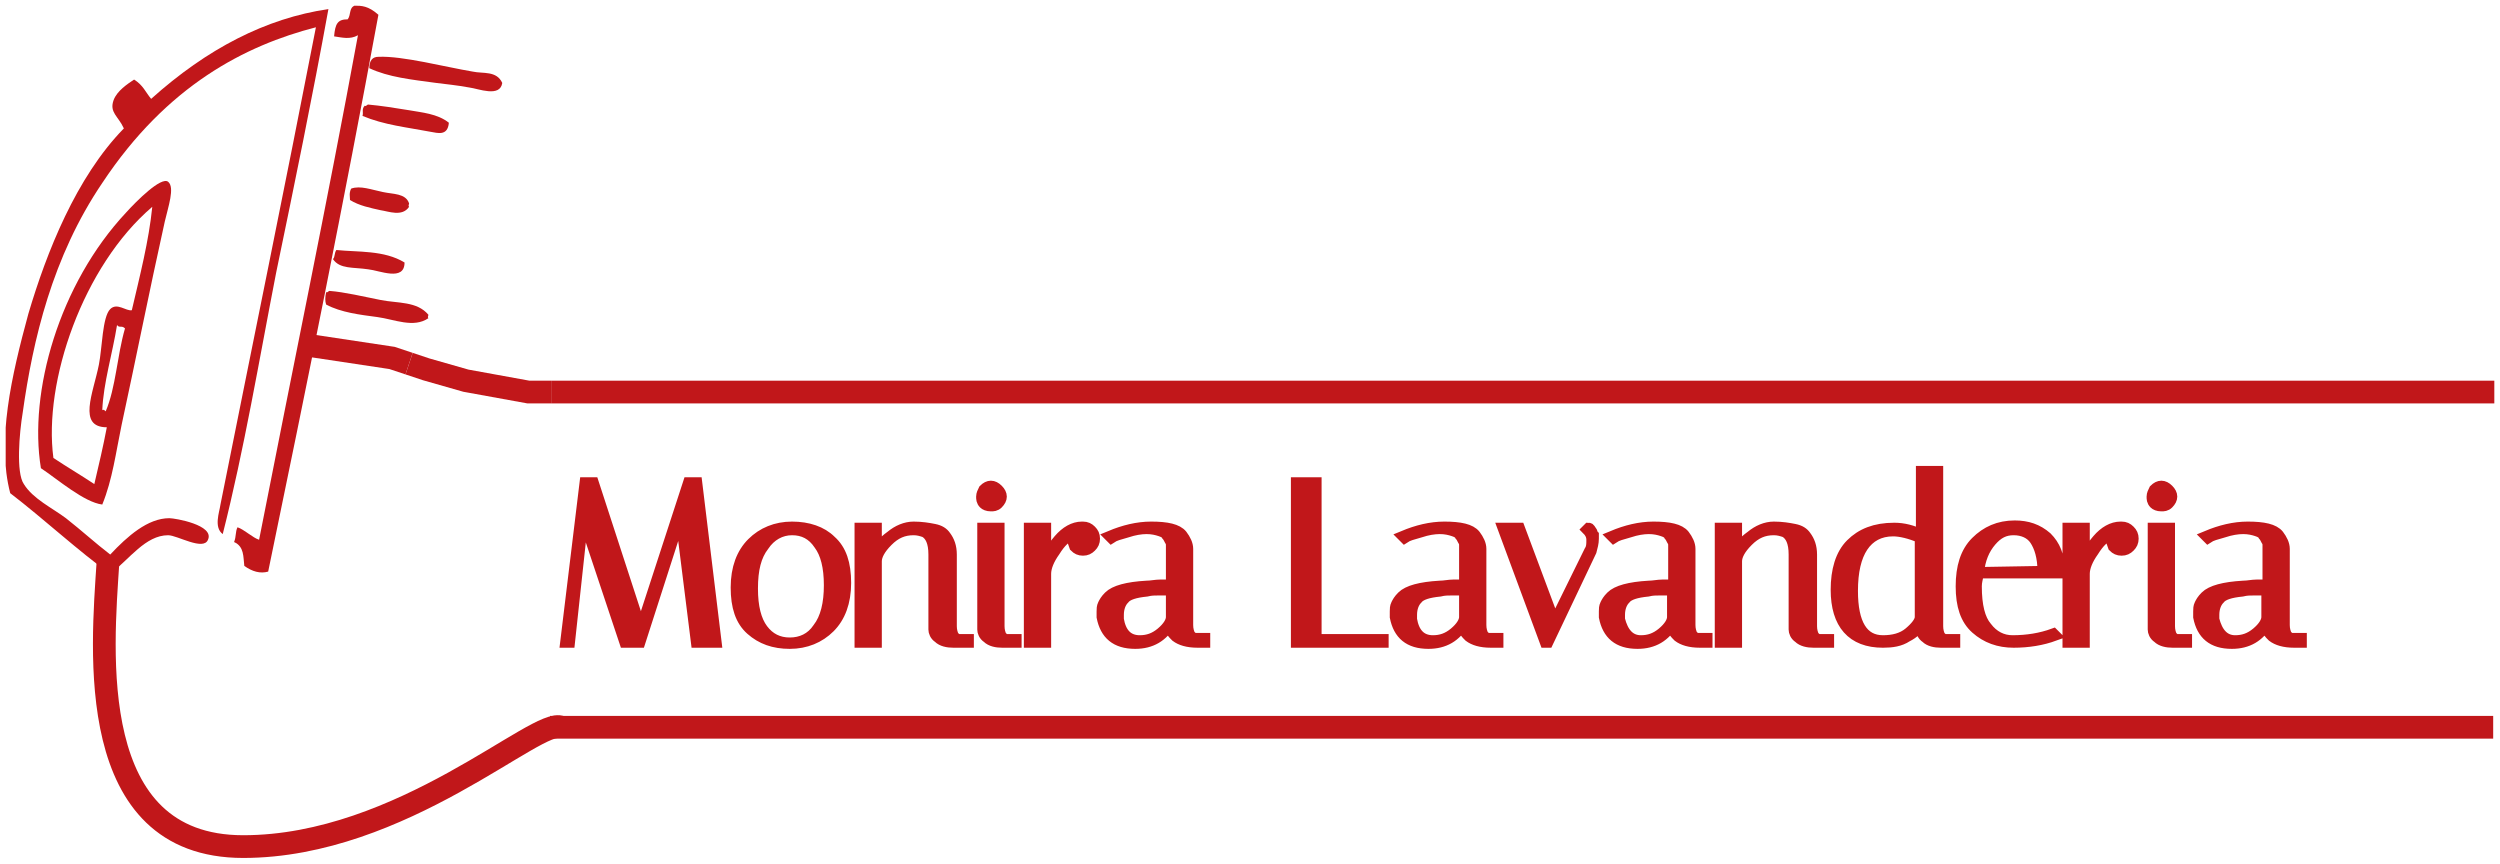
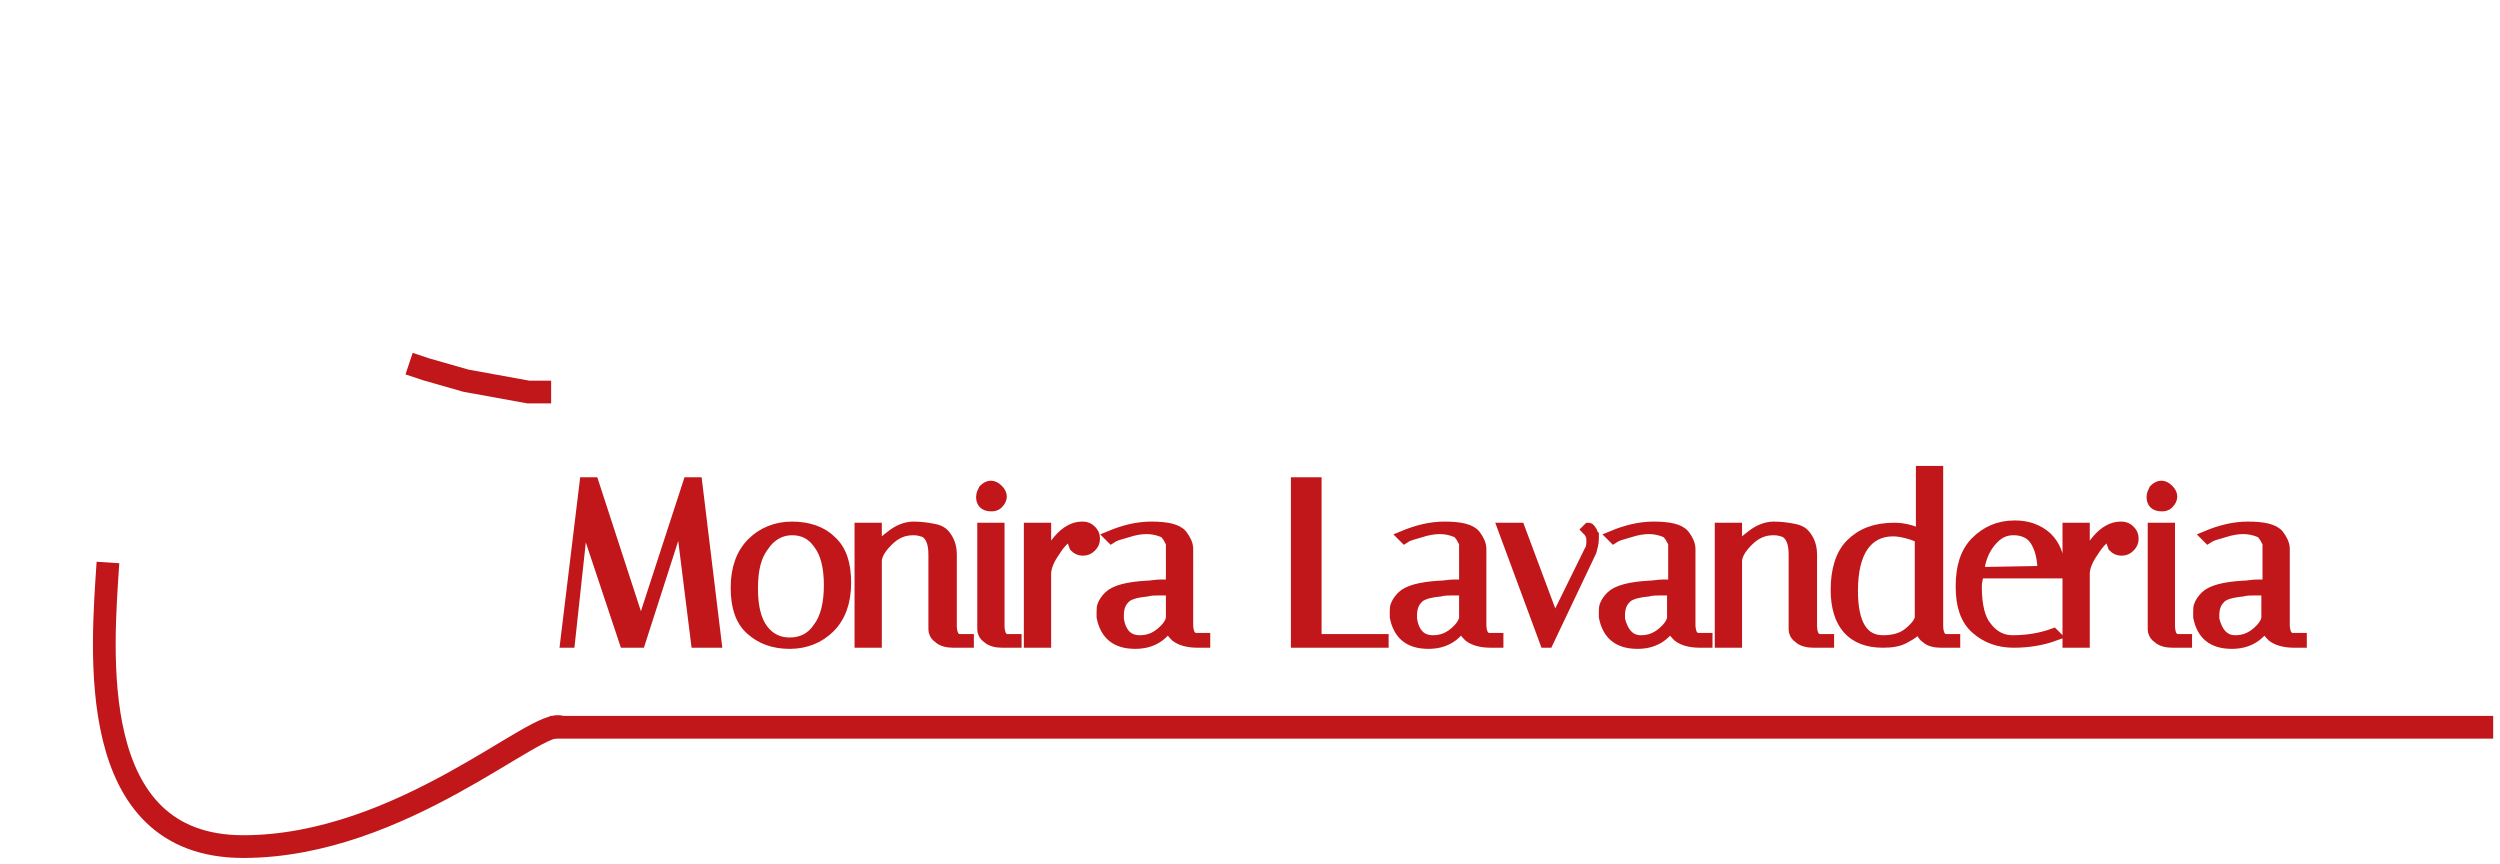
<svg xmlns="http://www.w3.org/2000/svg" xmlns:xlink="http://www.w3.org/1999/xlink" version="1.1" id="Livello_1" x="0px" y="0px" viewBox="0 0 220 76" style="enable-background:new 0 0 220 76;" xml:space="preserve">
  <style type="text/css">
	.st0{clip-path:url(#SVGID_2_);}
	.st1{fill:#C1171A;}
	.st2{fill:none;stroke:#C1171A;stroke-width:2;}
	.st3{fill:#C1171A;stroke:#C1171A;stroke-miterlimit:10;}
</style>
  <g>
    <g>
      <g>
        <defs>
-           <rect id="SVGID_1_" x="0.5" y="0.5" width="43.7" height="50" />
-         </defs>
+           </defs>
        <clipPath id="SVGID_2_">
          <use xlink:href="#SVGID_1_" style="overflow:visible;" />
        </clipPath>
        <g class="st0">
          <path class="st1" d="M28.7,26.8c1.3,0.7,3,0.9,4.5,1.1s3.2,1,4.5,0.1c-0.1-0.1,0-0.2,0-0.3c-1-1.2-2.7-1-4.2-1.3      s-3.2-0.7-4.5-0.8c-0.1,0-0.2,0.2-0.3,0.1C28.6,26.2,28.6,26.5,28.7,26.8z" />
          <path class="st1" d="M29.3,22.8c0.6,0.9,1.8,0.7,3.1,0.9c1,0.1,3.2,1.1,3.2-0.6c-1.8-1.1-4.1-0.9-6-1.1      C29.4,22.3,29.5,22.6,29.3,22.8z" />
-           <path class="st1" d="M30.8,17.6c0.8,0.5,1.8,0.7,2.7,0.9c0.7,0.1,1.9,0.6,2.5-0.3c-0.1-0.1,0-0.2,0-0.3c-0.3-0.9-1.4-0.8-2.3-1      c-1-0.2-2-0.6-2.8-0.3C30.7,17,30.8,17.3,30.8,17.6z" />
          <path class="st1" d="M31.9,10.2c1.9,0.8,3.9,1,6,1.4c0.6,0.1,1.5,0.4,1.6-0.8c-1-0.8-2.4-0.9-3.5-1.1c-1.2-0.2-2.5-0.4-3.6-0.5      c-0.1,0-0.2,0.2-0.3,0.1C31.8,9.6,32,9.9,31.9,10.2z" />
          <path class="st1" d="M32.5,6c1.7,0.8,3.7,1,5.9,1.3c0.8,0.1,1.8,0.2,2.9,0.4c0.8,0.1,2.7,0.9,2.9-0.4c-0.5-1.1-1.7-0.8-2.6-1      c-2.4-0.4-6.2-1.4-8.3-1.3C32.8,5,32.5,5.3,32.5,6z" />
-           <path class="st1" d="M29.4,3.2c0.7,0.1,1.4,0.3,2.1-0.1c-2.7,14.7-5.8,29.6-8.7,44.4c-0.6-0.2-1.3-0.9-1.9-1.1      c-0.2,0.4-0.1,0.8-0.3,1.3c0.9,0.4,0.8,1.3,0.9,2.1c0.7,0.5,1.4,0.7,2.1,0.5c3.4-16.4,6.7-32.7,9.7-49c-0.9-0.8-1.5-0.8-2.1-0.8      c-0.5,0.2-0.3,0.8-0.6,1.2C29.7,1.7,29.5,2.1,29.4,3.2z" />
          <path class="st1" d="M10.9,11.3c-4.2,4.3-6.8,10.9-8.4,16.3C1,33.1-0.3,38.8,0.9,43.4c3,2.3,6,5.1,8.8,7.1      c1.7-1.3,3.1-3.4,5.1-3.4c0.8,0,3.1,1.4,3.5,0.4c0.6-1.3-2.9-1.9-3.4-1.9c-1.9,0-3.7,1.6-5.2,3.2c-1.3-1-2.5-2.1-3.9-3.2      c-1.2-0.9-2.9-1.7-3.7-3c-0.7-1-0.4-4.5-0.1-6.3c0.9-6.4,2.6-13.7,7-20.2C14.7,7.5,21.6,4,27.8,2.4c-2.7,13.9-5.6,28-8.4,42      c-0.1,0.7-0.6,2,0.2,2.6c1.9-7.5,3.2-15.3,4.7-23c1.6-7.7,3.2-15.5,4.6-23.2c-5.5,0.8-10.7,3.5-15.6,7.9      c-0.5-0.6-0.7-1.2-1.5-1.7c-0.6,0.4-1.5,1-1.8,1.8C9.6,9.9,10.4,10.2,10.9,11.3z" />
          <path class="st1" d="M11.1,18.7c0.9-1,3.1-3.2,3.7-2.7c0.6,0.5,0,2.2-0.3,3.5c-1.4,6.3-2.5,11.9-3.8,17.9      c-0.5,2.4-0.8,4.8-1.7,7c-1.6-0.2-3.9-2.2-5.4-3.2C2.5,34.5,5.2,25,11.1,18.7z M11,28.9c-0.3-0.3-0.5,0-0.7-0.3      c-0.4,2.5-1.2,5.1-1.3,7.5c0.1-0.1,0.2,0,0.3,0.1C10.2,34.1,10.3,31.3,11,28.9z M4.7,40.3c1.2,0.8,2.4,1.5,3.6,2.3      c0.4-1.7,0.8-3.4,1.1-5c-2.6,0-1.2-3-0.7-5.5c0.3-1.5,0.3-4.2,1-4.9c0.6-0.6,1.4,0.2,1.9,0.1c0.7-3,1.5-6.1,1.8-9.1      C7.3,23.4,3.8,33.6,4.7,40.3z" />
          <path class="st2" d="M27.2,30.4l7.3,1.1L36,32" />
        </g>
      </g>
    </g>
  </g>
  <path class="st3" d="M50.1,56.5h-0.3l1.7-14h0.7l4.2,12.9l4.2-12.9h0.7l1.7,14h-1.7l-1.4-11.2l-3.6,11.2H55l-3.7-11.1L50.1,56.5z   M69.5,56.6c-1.4,0-2.5-0.4-3.4-1.2s-1.3-2-1.3-3.7s0.5-3,1.4-3.9s2.1-1.4,3.5-1.4s2.6,0.4,3.4,1.2c0.9,0.8,1.3,2,1.3,3.7  s-0.5,3-1.4,3.9S70.9,56.6,69.5,56.6z M69.7,46.6c-1,0-1.9,0.5-2.5,1.4c-0.7,0.9-1,2.1-1,3.8c0,1.6,0.3,2.8,0.9,3.6s1.4,1.2,2.4,1.2  s1.9-0.4,2.5-1.3c0.7-0.9,1-2.2,1-3.8s-0.3-2.8-0.9-3.6C71.5,47,70.7,46.6,69.7,46.6z M83.9,56.5c-0.5,0-1-0.1-1.3-0.4  c-0.3-0.2-0.4-0.5-0.4-0.7v-0.3v-6.3c0-1.1-0.3-1.7-0.8-2c-0.3-0.1-0.6-0.2-1-0.2c-0.9,0-1.6,0.3-2.3,1c-0.7,0.7-1,1.3-1,1.8v7.1  h-1.4v-10h1.4v2.3c0.2-0.6,0.6-1.1,1.3-1.6c0.6-0.5,1.3-0.8,2-0.8s1.3,0.1,1.8,0.2c0.5,0.1,0.8,0.3,1,0.6c0.3,0.4,0.5,0.9,0.5,1.6  v6.3c0,0.4,0.1,0.7,0.2,0.9c0.2,0.2,0.3,0.3,0.5,0.3h0.2h0.6v0.2C85.2,56.5,83.9,56.5,83.9,56.5z M88.2,56.5c-0.5,0-1-0.1-1.3-0.4  c-0.3-0.2-0.4-0.5-0.4-0.7v-0.3v-8.6h1.4v8.6c0,0.4,0.1,0.7,0.2,0.9c0.2,0.2,0.3,0.3,0.5,0.3h0.2h0.6v0.2H88.2z M86.6,44.3  c-0.2-0.2-0.2-0.4-0.2-0.6s0.1-0.4,0.2-0.6c0.2-0.2,0.4-0.3,0.6-0.3s0.4,0.1,0.6,0.3s0.3,0.4,0.3,0.6s-0.1,0.4-0.3,0.6  c-0.2,0.2-0.4,0.2-0.6,0.2C86.9,44.5,86.7,44.4,86.6,44.3z M94.4,47.4V47c-0.6,0.2-1.1,0.7-1.6,1.5c-0.5,0.7-0.8,1.4-0.8,2v6h-1.4  v-10H92v3.2c0.2-0.8,0.6-1.5,1.2-2.2s1.3-1.1,2-1.1h0.1c0.3,0,0.5,0.1,0.7,0.3s0.3,0.4,0.3,0.7s-0.1,0.5-0.3,0.7  c-0.2,0.2-0.4,0.3-0.7,0.3c-0.3,0-0.5-0.1-0.7-0.3C94.5,47.8,94.4,47.6,94.4,47.4z M105.4,56.5c-0.9,0-1.5-0.2-1.9-0.5  c-0.3-0.3-0.5-0.5-0.5-0.8v-0.4c-0.7,1.2-1.7,1.8-3.1,1.8c-1.7,0-2.6-0.8-2.9-2.3c0-0.2,0-0.3,0-0.5s0-0.4,0.1-0.6  c0.1-0.2,0.2-0.4,0.5-0.7c0.5-0.5,1.6-0.8,3.3-0.9c0.4,0,0.8-0.1,1.2-0.1c0.4,0,0.7,0,1,0v-3.3c0,0,0-0.1,0-0.2c0-0.1,0-0.3-0.1-0.4  c-0.1-0.2-0.2-0.4-0.3-0.5c-0.1-0.2-0.3-0.3-0.6-0.4c-0.3-0.1-0.7-0.2-1.2-0.2s-1.1,0.1-1.7,0.3c-0.7,0.2-1.1,0.3-1.4,0.5l-0.1-0.1  c1.2-0.5,2.4-0.8,3.6-0.8c1.4,0,2.3,0.2,2.7,0.7c0.3,0.4,0.5,0.8,0.5,1.2V55c0,0.4,0.1,0.7,0.2,0.9c0.2,0.2,0.3,0.3,0.5,0.3h0.2h0.6  v0.3H105.4z M100.3,56.4c0.7,0,1.3-0.2,1.9-0.7s0.9-1,0.9-1.4v-2.4c-0.4,0-0.7,0-1.1,0s-0.7,0-1.1,0.1c-1,0.1-1.7,0.3-2,0.7  c-0.3,0.3-0.5,0.8-0.5,1.4c0,0.1,0,0.2,0,0.4C98.6,55.7,99.2,56.4,100.3,56.4z M121.7,56.5h-7.6v-14h1.7v13.8h5.9V56.5z M131.2,56.5  c-0.9,0-1.5-0.2-1.9-0.5c-0.3-0.3-0.5-0.5-0.5-0.8v-0.4c-0.7,1.2-1.7,1.8-3.1,1.8c-1.7,0-2.6-0.8-2.9-2.3c0-0.2,0-0.3,0-0.5  s0-0.4,0.1-0.6c0.1-0.2,0.2-0.4,0.5-0.7c0.5-0.5,1.6-0.8,3.3-0.9c0.4,0,0.8-0.1,1.2-0.1c0.4,0,0.7,0,1,0v-3.3c0,0,0-0.1,0-0.2  c0-0.1,0-0.3-0.1-0.4c-0.1-0.2-0.2-0.4-0.3-0.5c-0.1-0.2-0.3-0.3-0.6-0.4c-0.3-0.1-0.7-0.2-1.2-0.2s-1.1,0.1-1.7,0.3  c-0.7,0.2-1.1,0.3-1.4,0.5l-0.1-0.1c1.2-0.5,2.4-0.8,3.6-0.8c1.4,0,2.3,0.2,2.7,0.7c0.3,0.4,0.5,0.8,0.5,1.2V55  c0,0.4,0.1,0.7,0.2,0.9c0.2,0.2,0.3,0.3,0.5,0.3h0.2h0.6v0.3H131.2z M126.1,56.4c0.7,0,1.3-0.2,1.9-0.7c0.6-0.5,0.9-1,0.9-1.4v-2.4  c-0.4,0-0.7,0-1.1,0s-0.7,0-1.1,0.1c-1,0.1-1.7,0.3-2,0.7c-0.3,0.3-0.5,0.8-0.5,1.4c0,0.1,0,0.2,0,0.4  C124.4,55.7,125,56.4,126.1,56.4z M139.7,46.6l0.1-0.1c0.1,0,0.1,0.1,0.2,0.2c0.1,0.1,0.1,0.3,0.2,0.4c0,0.1,0,0.2,0,0.3  c0,0.4-0.1,0.7-0.2,1.1l-3.8,8H136l-3.7-10h1.4l3.1,8.3l3.1-6.3c0.2-0.3,0.2-0.6,0.2-1S139.9,46.8,139.7,46.6z M149.6,56.5  c-0.9,0-1.5-0.2-1.9-0.5c-0.3-0.3-0.5-0.5-0.5-0.8v-0.4c-0.7,1.2-1.7,1.8-3.1,1.8c-1.7,0-2.6-0.8-2.9-2.3c0-0.2,0-0.3,0-0.5  s0-0.4,0.1-0.6c0.1-0.2,0.2-0.4,0.5-0.7c0.5-0.5,1.6-0.8,3.3-0.9c0.4,0,0.8-0.1,1.2-0.1s0.7,0,1,0v-3.3c0,0,0-0.1,0-0.2  c0-0.1,0-0.3-0.1-0.4c-0.1-0.2-0.2-0.4-0.3-0.5c-0.1-0.2-0.3-0.3-0.6-0.4c-0.3-0.1-0.7-0.2-1.2-0.2s-1.1,0.1-1.7,0.3  c-0.7,0.2-1.1,0.3-1.4,0.5l-0.1-0.1c1.2-0.5,2.4-0.8,3.6-0.8c1.4,0,2.3,0.2,2.7,0.7c0.3,0.4,0.5,0.8,0.5,1.2V55  c0,0.4,0.1,0.7,0.2,0.9c0.2,0.2,0.3,0.3,0.5,0.3h0.2h0.6v0.3H149.6z M144.4,56.4c0.7,0,1.3-0.2,1.9-0.7c0.6-0.5,0.9-1,0.9-1.4v-2.4  c-0.4,0-0.7,0-1.1,0c-0.4,0-0.7,0-1.1,0.1c-1,0.1-1.7,0.3-2,0.7c-0.3,0.3-0.5,0.8-0.5,1.4c0,0.1,0,0.2,0,0.4  C142.8,55.7,143.4,56.4,144.4,56.4z M159.6,56.5c-0.5,0-1-0.1-1.3-0.4c-0.3-0.2-0.4-0.5-0.4-0.7v-0.3v-6.3c0-1.1-0.3-1.7-0.8-2  c-0.3-0.1-0.6-0.2-1-0.2c-0.9,0-1.6,0.3-2.3,1s-1,1.3-1,1.8v7.1h-1.4v-10h1.4v2.3c0.2-0.6,0.6-1.1,1.3-1.6c0.6-0.5,1.3-0.8,2-0.8  s1.3,0.1,1.8,0.2c0.5,0.1,0.8,0.3,1,0.6c0.3,0.4,0.5,0.9,0.5,1.6v6.3c0,0.4,0.1,0.7,0.2,0.9c0.2,0.2,0.3,0.3,0.5,0.3h0.2h0.6v0.2  C160.9,56.5,159.6,56.5,159.6,56.5z M161.6,51.9c0-1.7,0.4-3.1,1.3-4s2.1-1.4,3.8-1.4c0.8,0,1.6,0.2,2.4,0.6v-5.6h1.4v13.6  c0,0.4,0.1,0.7,0.2,0.9c0.2,0.2,0.3,0.3,0.5,0.3h0.2h0.6v0.2h-1.2c-0.5,0-1-0.1-1.3-0.4c-0.3-0.2-0.4-0.5-0.4-0.7v-0.3v-0.3  c-0.3,0.5-0.7,0.9-1.3,1.2c-0.6,0.4-1.3,0.5-2.1,0.5C163,56.5,161.6,54.9,161.6,51.9z M165.7,56.4c0.9,0,1.7-0.2,2.3-0.7s1-1,1-1.4  v-7c-0.9-0.4-1.8-0.6-2.4-0.6c-1.2,0-2.1,0.5-2.7,1.4c-0.6,0.9-0.9,2.2-0.9,3.9C163,54.9,163.9,56.4,165.7,56.4z M173.9,51.6  c0,1.7,0.3,2.9,0.9,3.6c0.6,0.8,1.4,1.2,2.3,1.2c1.3,0,2.5-0.2,3.6-0.6l0.1,0.1c-1.1,0.4-2.3,0.6-3.6,0.6s-2.4-0.4-3.3-1.2  s-1.3-2-1.3-3.7s0.4-3,1.3-3.9c0.9-0.9,2-1.4,3.4-1.4c1.1,0,2,0.3,2.8,1c0.7,0.7,1.1,1.6,1.1,2.9c0,0.1,0,0.1,0,0.2h-7.1  C174,50.9,173.9,51.2,173.9,51.6z M179.8,50.3c0-1.3-0.3-2.2-0.7-2.8s-1.1-0.9-1.9-0.9s-1.4,0.3-2,1s-1,1.6-1.1,2.8L179.8,50.3  L179.8,50.3z M185.8,47.4V47c-0.6,0.2-1.1,0.7-1.6,1.5c-0.5,0.7-0.8,1.4-0.8,2v6H182v-10h1.4v3.2c0.2-0.8,0.6-1.5,1.2-2.2  c0.6-0.7,1.3-1.1,2-1.1h0.1c0.3,0,0.5,0.1,0.7,0.3s0.3,0.4,0.3,0.7s-0.1,0.5-0.3,0.7s-0.4,0.3-0.7,0.3s-0.5-0.1-0.7-0.3  C185.9,47.8,185.8,47.6,185.8,47.4z M191.2,56.5c-0.5,0-1-0.1-1.3-0.4c-0.3-0.2-0.4-0.5-0.4-0.7v-0.3v-8.6h1.4v8.6  c0,0.4,0.1,0.7,0.2,0.9c0.2,0.2,0.3,0.3,0.5,0.3h0.2h0.6v0.2H191.2z M189.6,44.3c-0.2-0.2-0.2-0.4-0.2-0.6s0.1-0.4,0.2-0.6  c0.2-0.2,0.4-0.3,0.6-0.3c0.2,0,0.4,0.1,0.6,0.3c0.2,0.2,0.3,0.4,0.3,0.6s-0.1,0.4-0.3,0.6c-0.2,0.2-0.4,0.2-0.6,0.2  C189.9,44.5,189.7,44.4,189.6,44.3z M201.9,56.5c-0.9,0-1.5-0.2-1.9-0.5c-0.3-0.3-0.5-0.5-0.5-0.8v-0.4c-0.7,1.2-1.7,1.8-3.1,1.8  c-1.7,0-2.6-0.8-2.9-2.3c0-0.2,0-0.3,0-0.5s0-0.4,0.1-0.6c0.1-0.2,0.2-0.4,0.5-0.7c0.5-0.5,1.6-0.8,3.3-0.9c0.4,0,0.8-0.1,1.2-0.1  s0.7,0,1,0v-3.3c0,0,0-0.1,0-0.2c0-0.1,0-0.3-0.1-0.4c-0.1-0.2-0.2-0.4-0.3-0.5c-0.1-0.2-0.3-0.3-0.6-0.4c-0.3-0.1-0.7-0.2-1.2-0.2  s-1.1,0.1-1.7,0.3c-0.7,0.2-1.1,0.3-1.4,0.5l-0.1-0.1c1.2-0.5,2.4-0.8,3.6-0.8c1.4,0,2.3,0.2,2.7,0.7c0.3,0.4,0.5,0.8,0.5,1.2V55  c0,0.4,0.1,0.7,0.2,0.9c0.2,0.2,0.3,0.3,0.5,0.3h0.2h0.6v0.3H201.9z M196.7,56.4c0.7,0,1.3-0.2,1.9-0.7c0.6-0.5,0.9-1,0.9-1.4v-2.4  c-0.4,0-0.7,0-1.1,0c-0.4,0-0.7,0-1.1,0.1c-1,0.1-1.7,0.3-2,0.7c-0.3,0.3-0.5,0.8-0.5,1.4c0,0.1,0,0.2,0,0.4  C195.1,55.7,195.7,56.4,196.7,56.4z" />
  <path class="st2" d="M48.4,64h171" />
-   <path class="st2" d="M48.5,34.5h171" />
  <path class="st2" d="M48.5,34.5h-2l-5.5-1l-3.5-1L36,32" />
  <path class="st2" d="M9.5,49.5c-0.5,7.7-2.1,25,11.9,25s26-11.5,28-10.5" />
</svg>